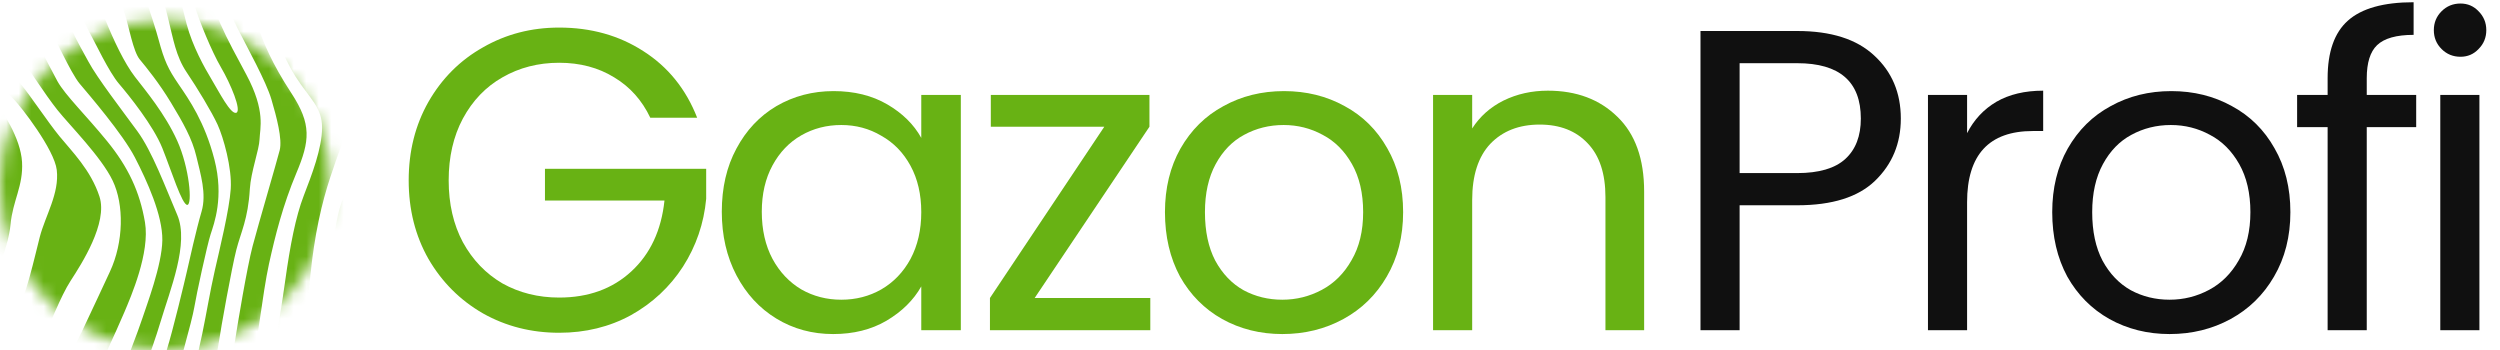
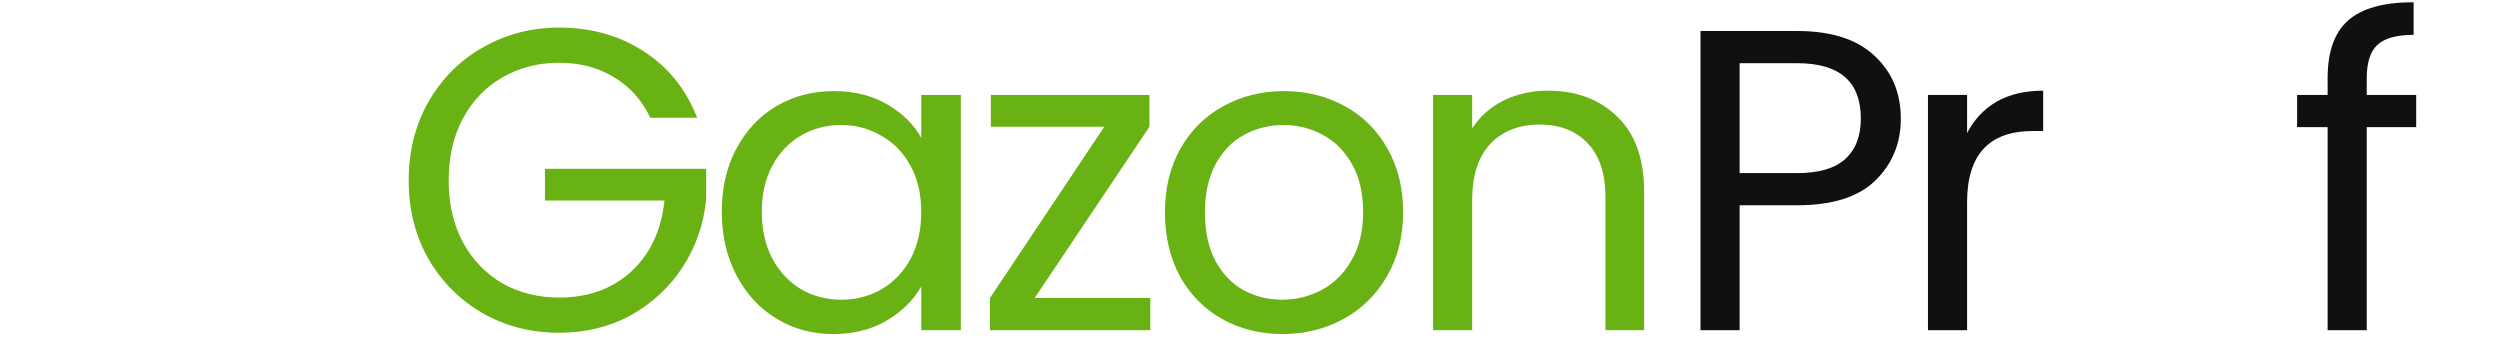
<svg xmlns="http://www.w3.org/2000/svg" width="200" height="28" viewBox="0 0 200 28" fill="none">
  <g clip-path="url(#clip0_45_3)">
    <path d="M123.827 7.254C126.12 7.254 127.977 7.952 129.398 9.348C130.82 10.722 131.531 12.714 131.531 15.323V26.415H128.436V15.77C128.436 13.893 127.965 12.462 127.025 11.477C126.085 10.47 124.801 9.966 123.174 9.966C121.523 9.966 120.204 10.482 119.219 11.512C118.256 12.542 117.774 14.041 117.774 16.01V26.415H114.645V7.597H117.774V10.275C118.393 9.314 119.23 8.57 120.285 8.043C121.362 7.517 122.543 7.254 123.827 7.254Z" fill="#68B214" />
    <path d="M102.586 26.724C100.821 26.724 99.216 26.323 97.771 25.522C96.35 24.721 95.226 23.588 94.401 22.123C93.598 20.634 93.197 18.918 93.197 16.972C93.197 15.049 93.61 13.354 94.435 11.889C95.284 10.401 96.43 9.268 97.874 8.49C99.319 7.689 100.935 7.288 102.724 7.288C104.512 7.288 106.128 7.689 107.573 8.49C109.017 9.268 110.152 10.39 110.978 11.855C111.826 13.32 112.25 15.026 112.25 16.972C112.25 18.918 111.814 20.634 110.943 22.123C110.095 23.588 108.937 24.721 107.47 25.522C106.002 26.323 104.375 26.724 102.586 26.724ZM102.586 23.977C103.709 23.977 104.764 23.714 105.75 23.187C106.736 22.661 107.527 21.871 108.123 20.818C108.742 19.765 109.052 18.483 109.052 16.972C109.052 15.461 108.753 14.179 108.158 13.126C107.561 12.072 106.782 11.294 105.819 10.79C104.856 10.264 103.813 10.001 102.689 10.001C101.543 10.001 100.488 10.264 99.525 10.79C98.585 11.294 97.829 12.072 97.255 13.126C96.682 14.179 96.396 15.461 96.396 16.972C96.396 18.506 96.671 19.799 97.221 20.852C97.794 21.905 98.551 22.695 99.491 23.221C100.431 23.725 101.462 23.977 102.586 23.977Z" fill="#68B214" />
    <path d="M82.773 23.84H92.024V26.415H79.196V23.84L88.344 10.138H79.265V7.597H91.956V10.138L82.773 23.84Z" fill="#68B214" />
    <path d="M57.744 16.937C57.744 15.014 58.134 13.332 58.913 11.889C59.693 10.424 60.759 9.291 62.112 8.49C63.487 7.689 65.012 7.288 66.686 7.288C68.337 7.288 69.769 7.643 70.985 8.352C72.2 9.062 73.106 9.955 73.702 11.031V7.597H76.866V26.415H73.702V22.912C73.083 24.011 72.154 24.927 70.916 25.66C69.701 26.369 68.279 26.724 66.651 26.724C64.978 26.724 63.464 26.312 62.112 25.488C60.759 24.664 59.693 23.508 58.913 22.02C58.134 20.532 57.744 18.837 57.744 16.937ZM73.702 16.972C73.702 15.552 73.415 14.316 72.842 13.263C72.269 12.21 71.489 11.409 70.503 10.859C69.54 10.287 68.474 10.001 67.305 10.001C66.136 10.001 65.07 10.275 64.107 10.825C63.144 11.374 62.375 12.175 61.802 13.229C61.229 14.282 60.943 15.518 60.943 16.937C60.943 18.38 61.229 19.639 61.802 20.715C62.375 21.768 63.144 22.58 64.107 23.153C65.07 23.702 66.136 23.977 67.305 23.977C68.474 23.977 69.54 23.702 70.503 23.153C71.489 22.58 72.269 21.768 72.842 20.715C73.415 19.639 73.702 18.391 73.702 16.972Z" fill="#68B214" />
    <path d="M52.023 9.417C51.358 8.02 50.395 6.944 49.135 6.189C47.873 5.411 46.406 5.021 44.732 5.021C43.059 5.021 41.545 5.411 40.193 6.189C38.863 6.944 37.808 8.043 37.029 9.486C36.272 10.905 35.894 12.553 35.894 14.431C35.894 16.308 36.272 17.956 37.029 19.375C37.808 20.795 38.863 21.894 40.193 22.672C41.545 23.427 43.059 23.805 44.732 23.805C47.071 23.805 48.997 23.107 50.51 21.71C52.023 20.314 52.906 18.425 53.158 16.044H43.597V13.503H56.494V15.907C56.311 17.876 55.692 19.684 54.637 21.333C53.583 22.958 52.195 24.252 50.476 25.213C48.756 26.152 46.842 26.621 44.732 26.621C42.508 26.621 40.479 26.106 38.645 25.076C36.811 24.023 35.355 22.569 34.277 20.715C33.223 18.86 32.695 16.766 32.695 14.431C32.695 12.095 33.223 10.001 34.277 8.146C35.355 6.269 36.811 4.815 38.645 3.785C40.479 2.732 42.508 2.206 44.732 2.206C47.277 2.206 49.524 2.835 51.473 4.094C53.445 5.353 54.878 7.128 55.772 9.417H52.023Z" fill="#68B214" />
-     <path d="M196.84 4.541C196.244 4.541 195.739 4.335 195.326 3.922C194.913 3.51 194.707 3.007 194.707 2.412C194.707 1.816 194.913 1.313 195.326 0.901C195.739 0.489 196.244 0.282 196.84 0.282C197.413 0.282 197.895 0.489 198.284 0.901C198.697 1.313 198.904 1.816 198.904 2.412C198.904 3.007 198.697 3.51 198.284 3.922C197.895 4.335 197.413 4.541 196.84 4.541ZM198.353 7.597V26.415H195.223V7.597H198.353Z" fill="#101010" />
    <path d="M193.295 10.172H189.34V26.415H186.21V10.172H183.769V7.597H186.21V6.258C186.21 4.151 186.749 2.618 187.827 1.656C188.927 0.672 190.681 0.179 193.089 0.179V2.789C191.713 2.789 190.738 3.064 190.165 3.613C189.615 4.14 189.34 5.021 189.34 6.258V7.597H193.295V10.172Z" fill="#101010" />
-     <path d="M173.567 26.724C171.801 26.724 170.196 26.323 168.752 25.522C167.33 24.721 166.207 23.588 165.381 22.123C164.579 20.634 164.178 18.918 164.178 16.972C164.178 15.049 164.59 13.354 165.416 11.889C166.264 10.401 167.411 9.268 168.855 8.49C170.299 7.689 171.916 7.288 173.704 7.288C175.493 7.288 177.109 7.689 178.553 8.49C179.998 9.268 181.133 10.39 181.958 11.855C182.806 13.32 183.231 15.026 183.231 16.972C183.231 18.918 182.795 20.634 181.924 22.123C181.075 23.588 179.917 24.721 178.45 25.522C176.982 26.323 175.355 26.724 173.567 26.724ZM173.567 23.977C174.69 23.977 175.744 23.714 176.731 23.187C177.716 22.661 178.507 21.871 179.104 20.818C179.723 19.765 180.032 18.483 180.032 16.972C180.032 15.461 179.734 14.179 179.138 13.126C178.542 12.072 177.762 11.294 176.799 10.79C175.836 10.264 174.793 10.001 173.67 10.001C172.523 10.001 171.469 10.264 170.506 10.79C169.566 11.294 168.809 12.072 168.236 13.126C167.662 14.179 167.376 15.461 167.376 16.972C167.376 18.506 167.651 19.799 168.202 20.852C168.775 21.905 169.531 22.695 170.471 23.221C171.411 23.725 172.443 23.977 173.567 23.977Z" fill="#101010" />
    <path d="M157.367 10.653C157.917 9.577 158.697 8.742 159.706 8.146C160.737 7.551 161.987 7.254 163.454 7.254V10.482H162.629C159.121 10.482 157.367 12.382 157.367 16.182V26.415H154.237V7.597H157.367V10.653Z" fill="#101010" />
    <path d="M152.066 9.486C152.066 11.477 151.378 13.137 150.002 14.465C148.649 15.77 146.575 16.422 143.777 16.422H139.169V26.415H136.039V2.48H143.777C146.482 2.48 148.535 3.133 149.933 4.438C151.355 5.742 152.066 7.425 152.066 9.486ZM143.777 13.847C145.519 13.847 146.804 13.469 147.629 12.713C148.454 11.958 148.867 10.882 148.867 9.486C148.867 6.532 147.17 5.056 143.777 5.056H139.169V13.847H143.777Z" fill="#101010" />
    <mask id="mask0_45_3" style="mask-type:luminance" maskUnits="userSpaceOnUse" x="0" y="1" width="27" height="27">
      <path d="M26.455 14.793C26.455 7.498 20.533 1.585 13.227 1.585C5.922 1.585 0 7.498 0 14.793C0 22.087 5.922 28 13.227 28C20.533 28 26.455 22.087 26.455 14.793Z" fill="white" />
    </mask>
    <g mask="url(#mask0_45_3)">
-       <path d="M22.432 -2.005C22.404 -2.272 22.488 -2.719 23.043 -2.365C23.738 -1.921 25.016 0.156 25.433 1.486C25.849 2.816 26.433 4.035 26.683 4.617C26.883 5.083 27.34 6.75 27.544 7.526L28.21 9.216C27.85 10.158 26.988 12.463 26.433 14.148C25.738 16.253 25.155 18.747 24.822 22.127C24.488 25.507 24.016 28.61 23.71 29.802C23.465 30.755 22.664 33.376 22.293 34.567C22.089 34.798 21.326 35.393 19.904 35.925C21.237 32.96 22.432 25.23 22.821 22.432C23.21 19.634 23.654 17.334 24.294 15.672C24.933 14.009 25.766 11.876 25.766 10.214C25.766 8.551 24.766 7.886 23.654 6.141C22.543 4.395 22.099 2.733 21.488 1.043C20.999 -0.309 20.432 -1.552 20.209 -2.005C20.395 -2.18 20.882 -2.426 21.349 -2.005C21.932 -1.478 23.654 3.01 23.96 4.063C24.265 5.116 24.96 6.501 25.544 6.279C26.127 6.058 24.822 3.204 24.432 2.511C24.043 1.819 23.654 0.378 23.21 -0.481C22.854 -1.168 22.543 -1.783 22.432 -2.005ZM6.569 -2.365C6.967 -1.589 7.897 0.289 8.43 1.597C9.097 3.232 9.958 5.06 10.792 6.141C11.625 7.221 13.209 9.105 14.181 11.267C15.153 13.427 15.403 16.364 14.987 16.392C14.57 16.42 13.709 13.649 12.987 11.848C12.264 10.047 10.319 7.637 9.514 6.695C8.708 5.753 7.569 3.315 7.236 2.733C6.902 2.151 6.097 0.129 5.458 0.6C4.819 1.071 6.374 3.62 7.069 4.922C7.763 6.224 9.791 8.856 10.986 10.491C12.181 12.125 13.209 14.924 14.181 17.195C15.153 19.467 13.598 23.208 12.848 25.729C12.097 28.25 10.681 31.824 10.264 32.739C9.931 33.47 9.143 34.835 8.791 35.426L6.763 35.675C7.411 34.438 8.825 31.73 9.291 30.799C9.875 29.635 11.097 26.366 11.403 25.424C11.708 24.482 12.959 21.213 12.987 19.218C13.014 17.223 11.764 14.48 10.792 12.596C9.819 10.712 7.097 7.554 6.374 6.695C5.652 5.836 4.263 2.705 3.958 2.317C3.652 1.93 2.735 1.182 2.457 0.129C2.235 -0.714 1.79 -1.737 1.596 -2.143L6.569 -2.365ZM17.543 -2.143C18.209 -2.633 19.481 -3.478 19.237 -2.947C18.932 -2.282 20.209 0.932 20.654 2.179C21.099 3.426 21.71 5.005 23.321 7.471C24.933 9.937 24.794 11.267 23.71 13.843C22.627 16.42 22.015 18.858 21.515 21.13C21.015 23.402 20.487 28.139 20.043 30.245C19.687 31.929 19.135 33.976 18.904 34.789C18.107 35.315 16.609 36.135 16.987 35.204C17.459 34.041 18.515 29.137 18.765 27.502C19.015 25.867 19.765 21.379 20.209 19.689C20.654 17.999 22.154 12.901 22.377 12.014C22.599 11.128 22.126 9.355 21.71 7.942C21.293 6.529 19.82 3.869 18.96 2.179C18.27 0.827 17.728 -1.266 17.543 -2.143ZM-2.738 -1.838C-1.895 -2.549 -0.249 -3.545 -0.404 -1.838C-0.599 0.295 1.374 1.763 2.207 2.539C3.041 3.315 3.958 5.365 4.596 6.501C5.235 7.637 6.874 9.216 8.569 11.294C10.264 13.372 11.181 15.339 11.597 17.777C12.014 20.215 10.459 23.762 9.958 24.953C9.458 26.145 7.291 30.938 6.346 32.6C5.591 33.93 4.995 34.946 4.791 35.287L1.707 34.955C2.448 33.81 4.102 31.22 4.791 30.023C5.652 28.527 7.68 24.122 8.791 21.739C9.902 19.357 9.931 16.364 9.014 14.453C8.097 12.541 5.569 10.02 4.596 8.801C3.624 7.582 2.041 5.143 1.179 3.869C0.318 2.595 -0.932 1.569 -1.793 0.489C-2.482 -0.376 -2.71 -1.423 -2.738 -1.838ZM-5.238 -1.949C-4.349 -3.307 -2.766 -2.559 -3.405 -2.365C-4.044 -2.171 -3.71 -1.007 -3.405 0.129C-3.099 1.265 -1.821 2.317 -1.043 3.121C-0.265 3.924 0.874 5.781 1.679 6.75C2.485 7.72 3.791 9.715 4.763 10.906C5.735 12.098 7.263 13.594 7.958 15.727C8.643 17.833 6.514 21.126 5.684 22.41L5.652 22.46C4.846 23.706 4.013 25.923 3.18 27.696C2.346 29.469 1.318 31.215 0.54 32.434C-0.082 33.409 -0.719 34.632 -0.96 35.121C-2.081 35.121 -4.26 35.021 -4.016 34.623C-3.71 34.124 -2.682 32.24 -1.766 30.771C-0.849 29.303 0.124 27.447 1.124 25.535C2.124 23.623 2.735 20.686 3.18 18.969C3.624 17.251 4.763 15.478 4.541 13.594C4.348 11.959 1.679 8.524 1.124 7.969C0.568 7.415 -1.432 5.143 -2.044 4.368C-2.655 3.592 -4.183 1.763 -4.905 0.794C-5.483 0.018 -5.368 -1.358 -5.238 -1.949ZM10.986 -2.032C11.393 -0.887 12.303 1.752 12.681 3.149C13.153 4.894 13.459 5.531 14.292 6.75C15.126 7.969 16.375 9.743 17.154 12.763C17.932 15.782 17.126 17.888 16.848 18.747C16.57 19.606 15.709 23.568 15.542 24.593C15.376 25.618 14.153 29.94 13.764 31.215C13.453 32.234 12.801 33.967 12.514 34.706C11.745 35.047 10.347 35.476 10.903 34.456C11.597 33.182 12.876 29.469 13.348 27.973C13.82 26.477 14.792 22.432 14.959 21.684C15.126 20.936 15.709 18.331 16.126 16.919C16.542 15.505 16.042 13.926 15.709 12.513C15.376 11.1 14.653 9.826 13.681 8.219C12.709 6.612 11.708 5.393 11.181 4.756C10.653 4.118 10.319 2.151 9.958 1.015C9.669 0.107 9.023 -1.617 8.736 -2.365L10.986 -2.032ZM-6.1 -2.115C-6.294 -1.672 -6.638 -0.52 -6.46 0.544C-6.238 1.874 -5.21 2.179 -4.321 3.675C-3.432 5.171 -1.071 7.305 -0.46 8.053C0.151 8.801 1.652 11.045 1.763 12.957C1.874 14.868 1.013 16.06 0.846 17.944C0.679 19.828 -0.821 23.457 -1.238 24.344C-1.655 25.23 -4.183 29.718 -5.489 32.267C-6.516 34.274 -6.588 34.764 -6.493 34.762L-9.128 35.038C-9.128 34.706 -9.072 33.869 -8.85 33.182C-8.572 32.323 -7.377 29.358 -6.794 28.195C-6.211 27.031 -4.099 23.873 -2.655 21.13C-1.21 18.387 -1.154 14.841 -1.238 12.957C-1.321 11.072 -1.877 9.161 -2.655 8.302C-3.432 7.443 -5.683 5.31 -6.1 4.534C-6.516 3.758 -6.766 3.038 -7.989 1.486C-9.211 -0.065 -7.211 -2.06 -7.044 -2.115H-6.1ZM27.85 31.131L26.405 34.927H23.905C24.164 34.327 24.81 32.727 25.322 31.131C25.96 29.137 25.933 26.976 26.544 20.603C27.155 14.231 28.127 15.533 28.572 15.09L27.85 31.131ZM15.07 -2.115C15.496 -2.947 16.392 -4.077 16.57 -1.949C16.792 0.711 18.154 3.066 19.709 5.975C21.265 8.884 20.793 10.269 20.765 11.128C20.737 11.987 20.071 13.732 19.987 15.118C19.849 17.528 19.265 18.581 18.904 19.994C18.543 21.407 17.681 26.172 17.487 27.502C17.292 28.832 16.459 32.074 16.181 33.237C15.959 34.168 15.589 34.604 15.431 34.706H13.848C13.987 34.392 14.353 33.509 14.709 32.489C15.153 31.215 15.82 28.444 16.181 26.699C16.542 24.953 16.792 23.374 17.181 21.656C17.57 19.938 18.348 16.78 18.459 15.118C18.57 13.455 17.876 10.989 17.404 9.964C16.932 8.939 15.792 7.055 14.931 5.781C14.07 4.506 13.848 3.066 13.487 1.625C13.198 0.472 12.773 -1.238 12.597 -1.949C13.153 -2.346 14.259 -2.935 14.236 -2.115C14.209 -1.09 14.459 0.156 14.931 1.93C15.403 3.703 16.348 5.393 16.932 6.363C17.515 7.332 18.459 9.189 18.904 9.022C19.348 8.856 18.459 6.723 17.681 5.393C16.904 4.063 15.931 1.625 15.598 0.544C15.331 -0.32 15.135 -1.589 15.07 -2.115ZM-9.266 6.944C-9.461 4.987 -9.683 1.304 -9.017 2.234C-8.183 3.398 -8.101 4.823 -7.35 5.947C-6.349 7.443 -4.526 8.274 -3.738 10.269C-3.377 11.183 -3.266 14.619 -3.572 17.002C-3.877 19.384 -5.377 22.543 -6.349 22.487C-7.322 22.432 -7.017 19.8 -7.711 19.8C-8.266 19.8 -8.98 20.797 -9.266 21.296C-9.572 17.971 -9.856 11.244 -8.544 10.934C-7.989 16.364 -7.183 16.558 -6.6 16.503C-6.016 16.447 -5.877 15.367 -6.072 12.569C-6.266 9.77 -7.044 9.161 -7.711 8.607C-8.244 8.163 -8.97 7.314 -9.266 6.944ZM24.21 -2.032C24.34 -2.346 24.716 -2.875 25.182 -2.476C25.649 -2.077 26.877 -0.13 27.433 0.794C27.461 1.08 27.55 2.279 27.683 4.783C26.194 0.195 24.747 -1.672 24.21 -2.032ZM28.127 -1.838L27.405 -0.453L26.433 -2.115L28.127 -1.838Z" fill="#68B214" />
-     </g>
+       </g>
  </g>
  <defs>
    <clipPath id="clip0_45_3">
      <rect width="200" height="28" fill="white" />
    </clipPath>
  </defs>
</svg>